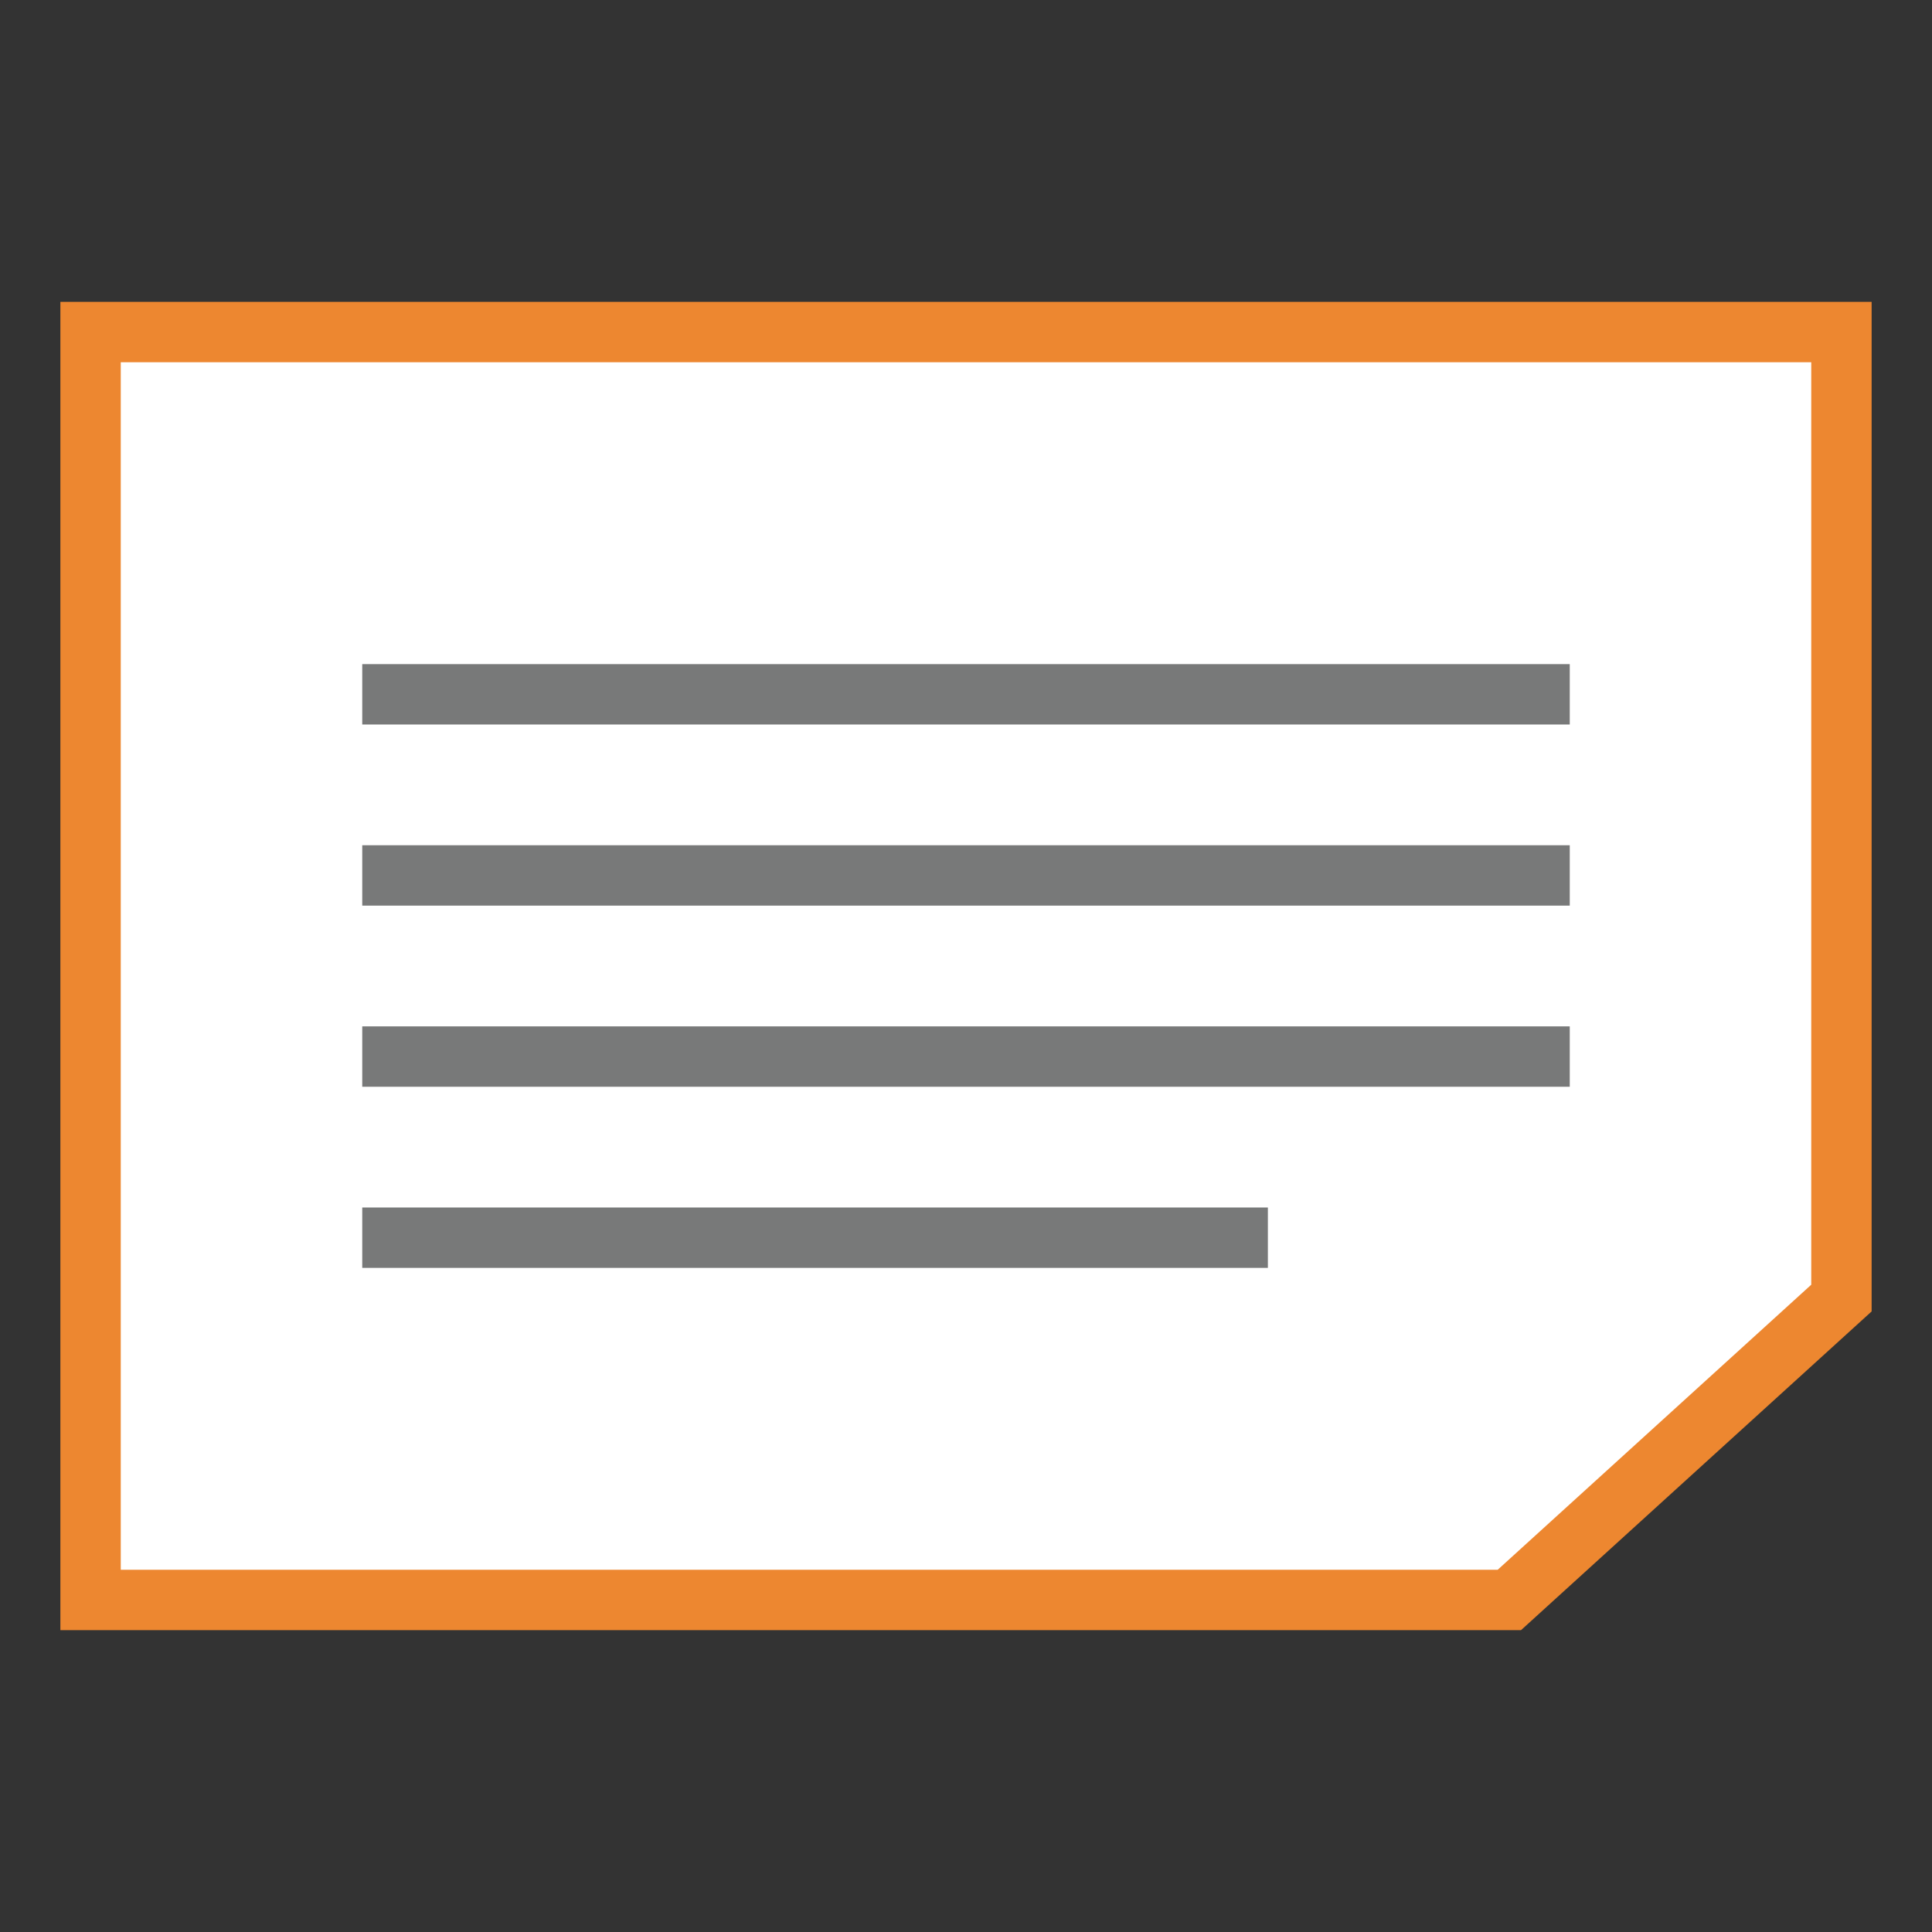
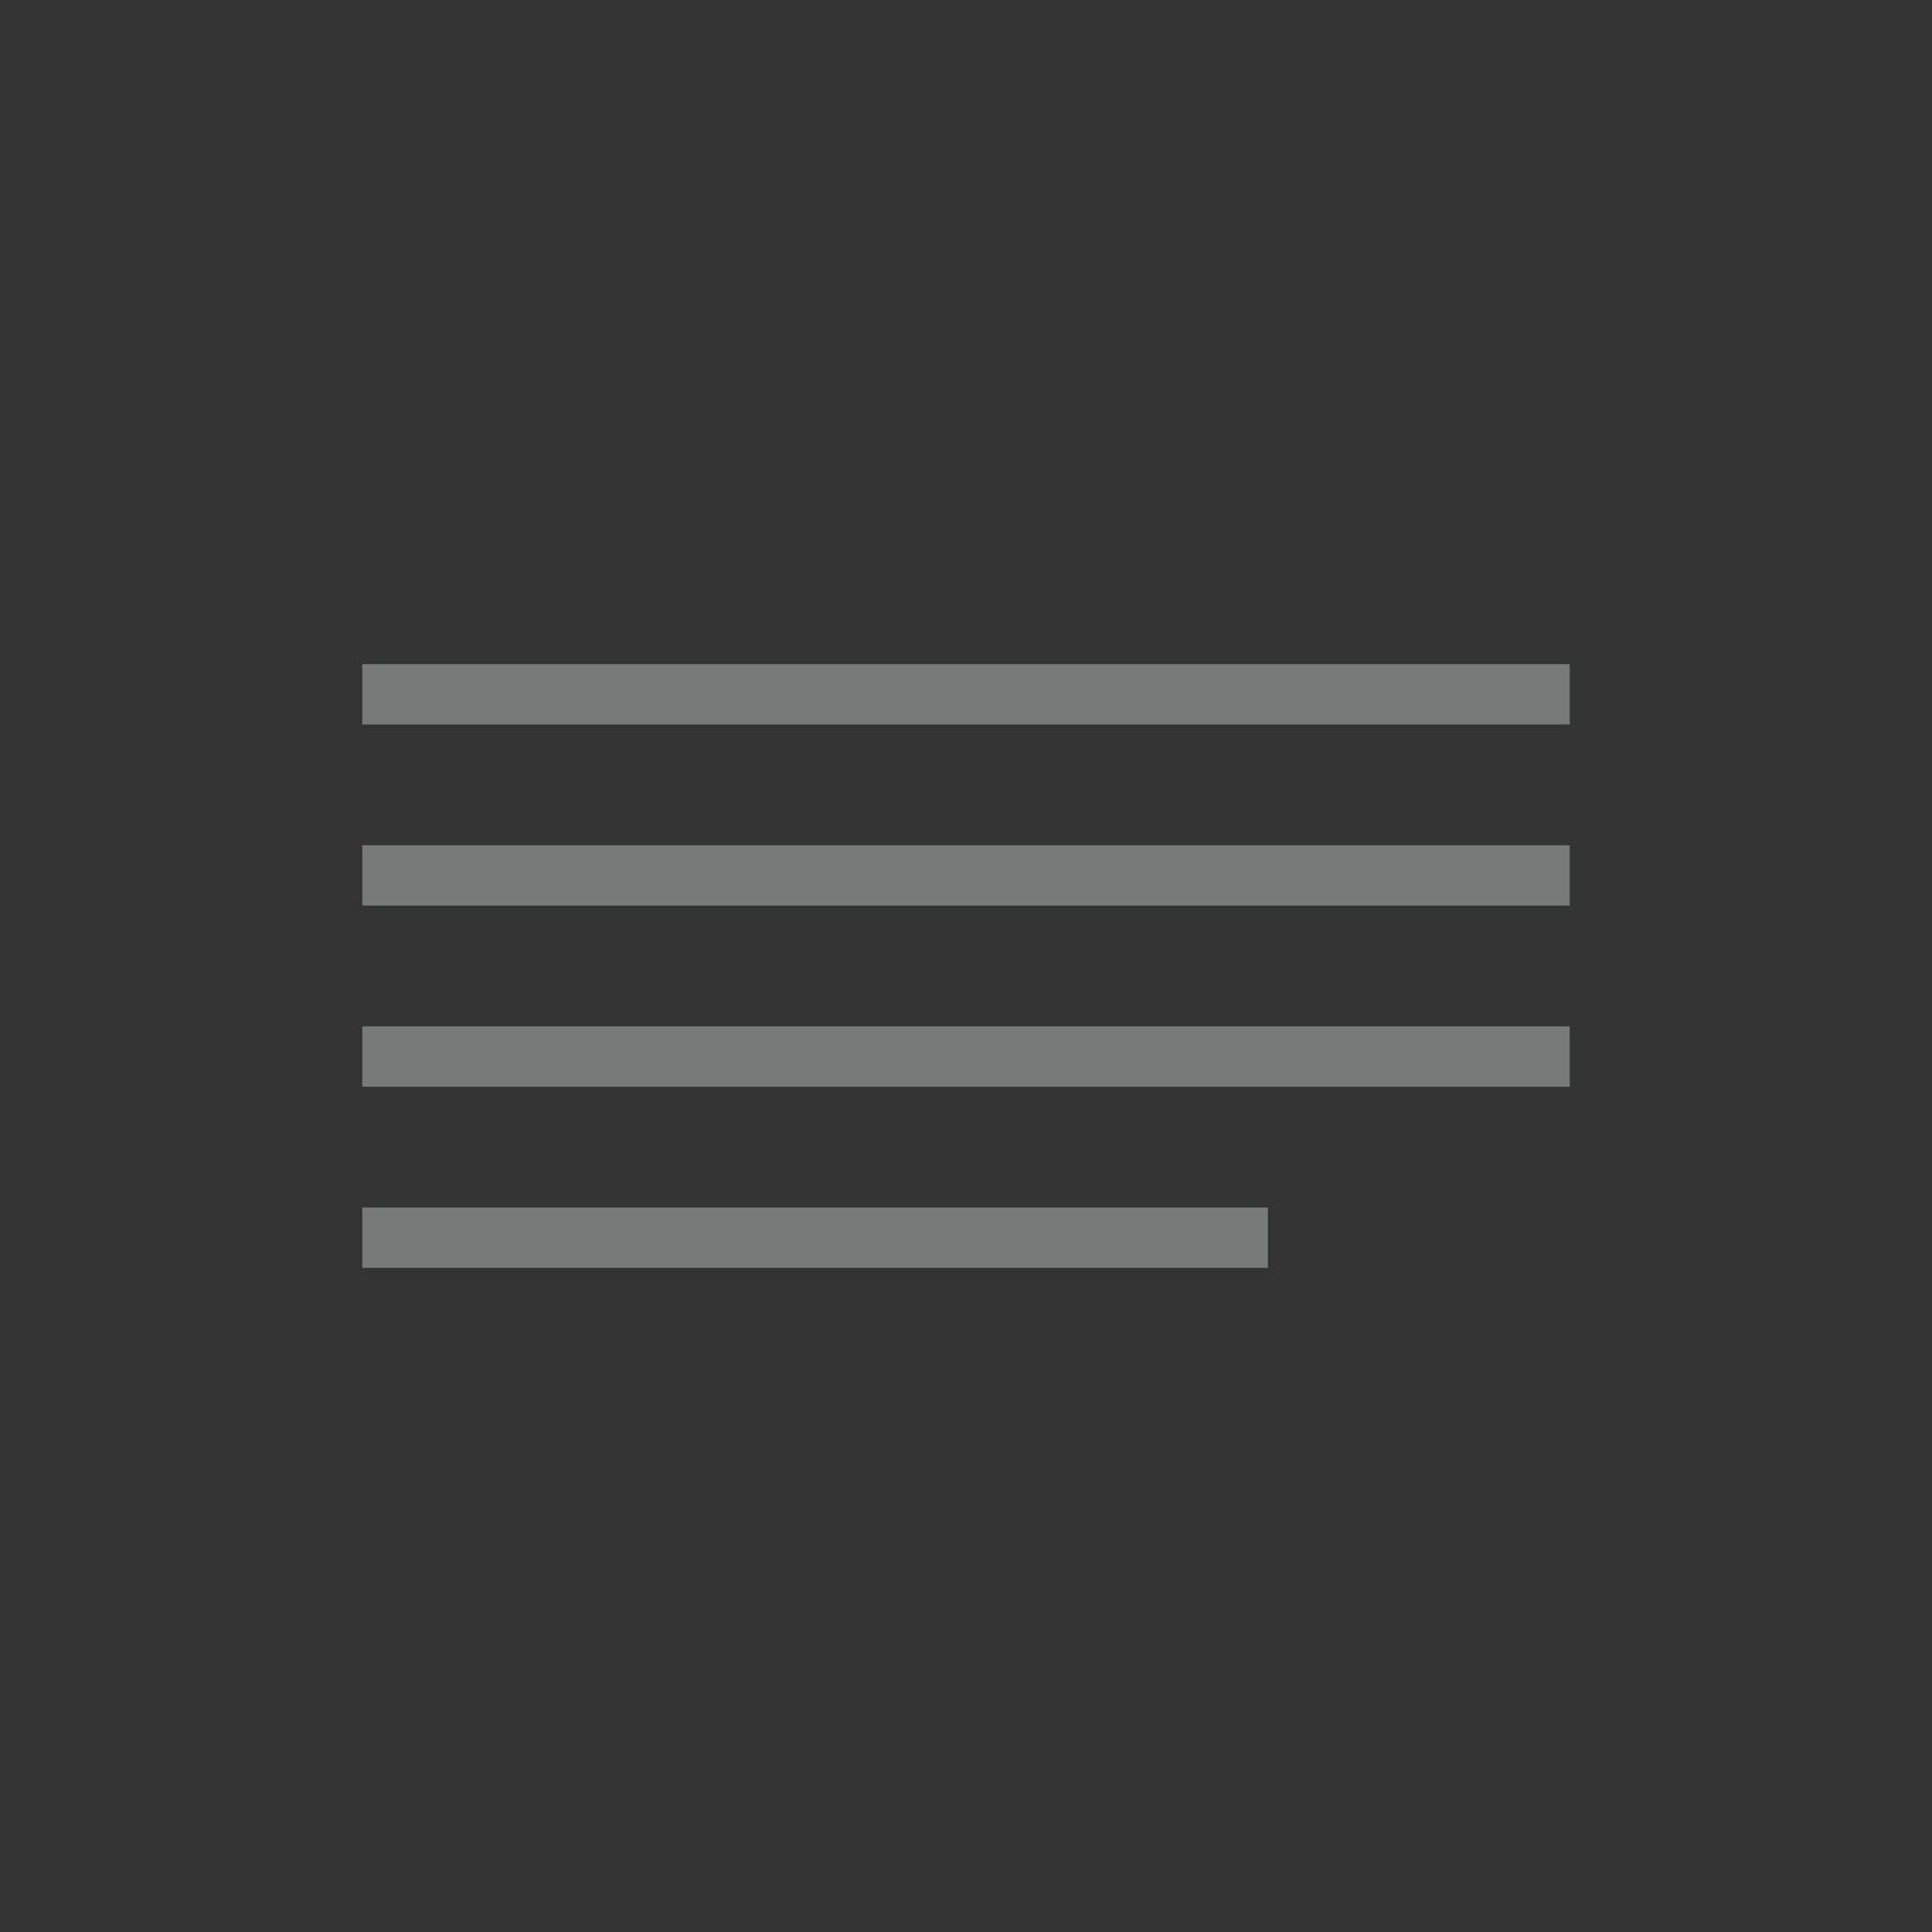
<svg xmlns="http://www.w3.org/2000/svg" version="1.1" id="Layer_1" x="0px" y="0px" width="32px" height="32px" viewBox="0 0 32 32" enable-background="new 0 0 32 32" xml:space="preserve">
  <rect x="0" y="0" width="32" height="32" fill="#333333" stroke="none" />
  <g id="icon">
-     <polygon points="30.5,21.5 25,26.5 1.5,26.5 1.5,5.5 30.5,5.5" id="b" fill="#FFFFFF" stroke="#ED8730" stroke-width="1" stroke-miterlimit="10" stroke-linejoin="miter" />
    <path d="M6,11.5h20M6,14.5h20M6,17.5h20M6,20.5h15" fill="none" stroke="#787979" stroke-width="1" stroke-miterlimit="10" />
  </g>
</svg>